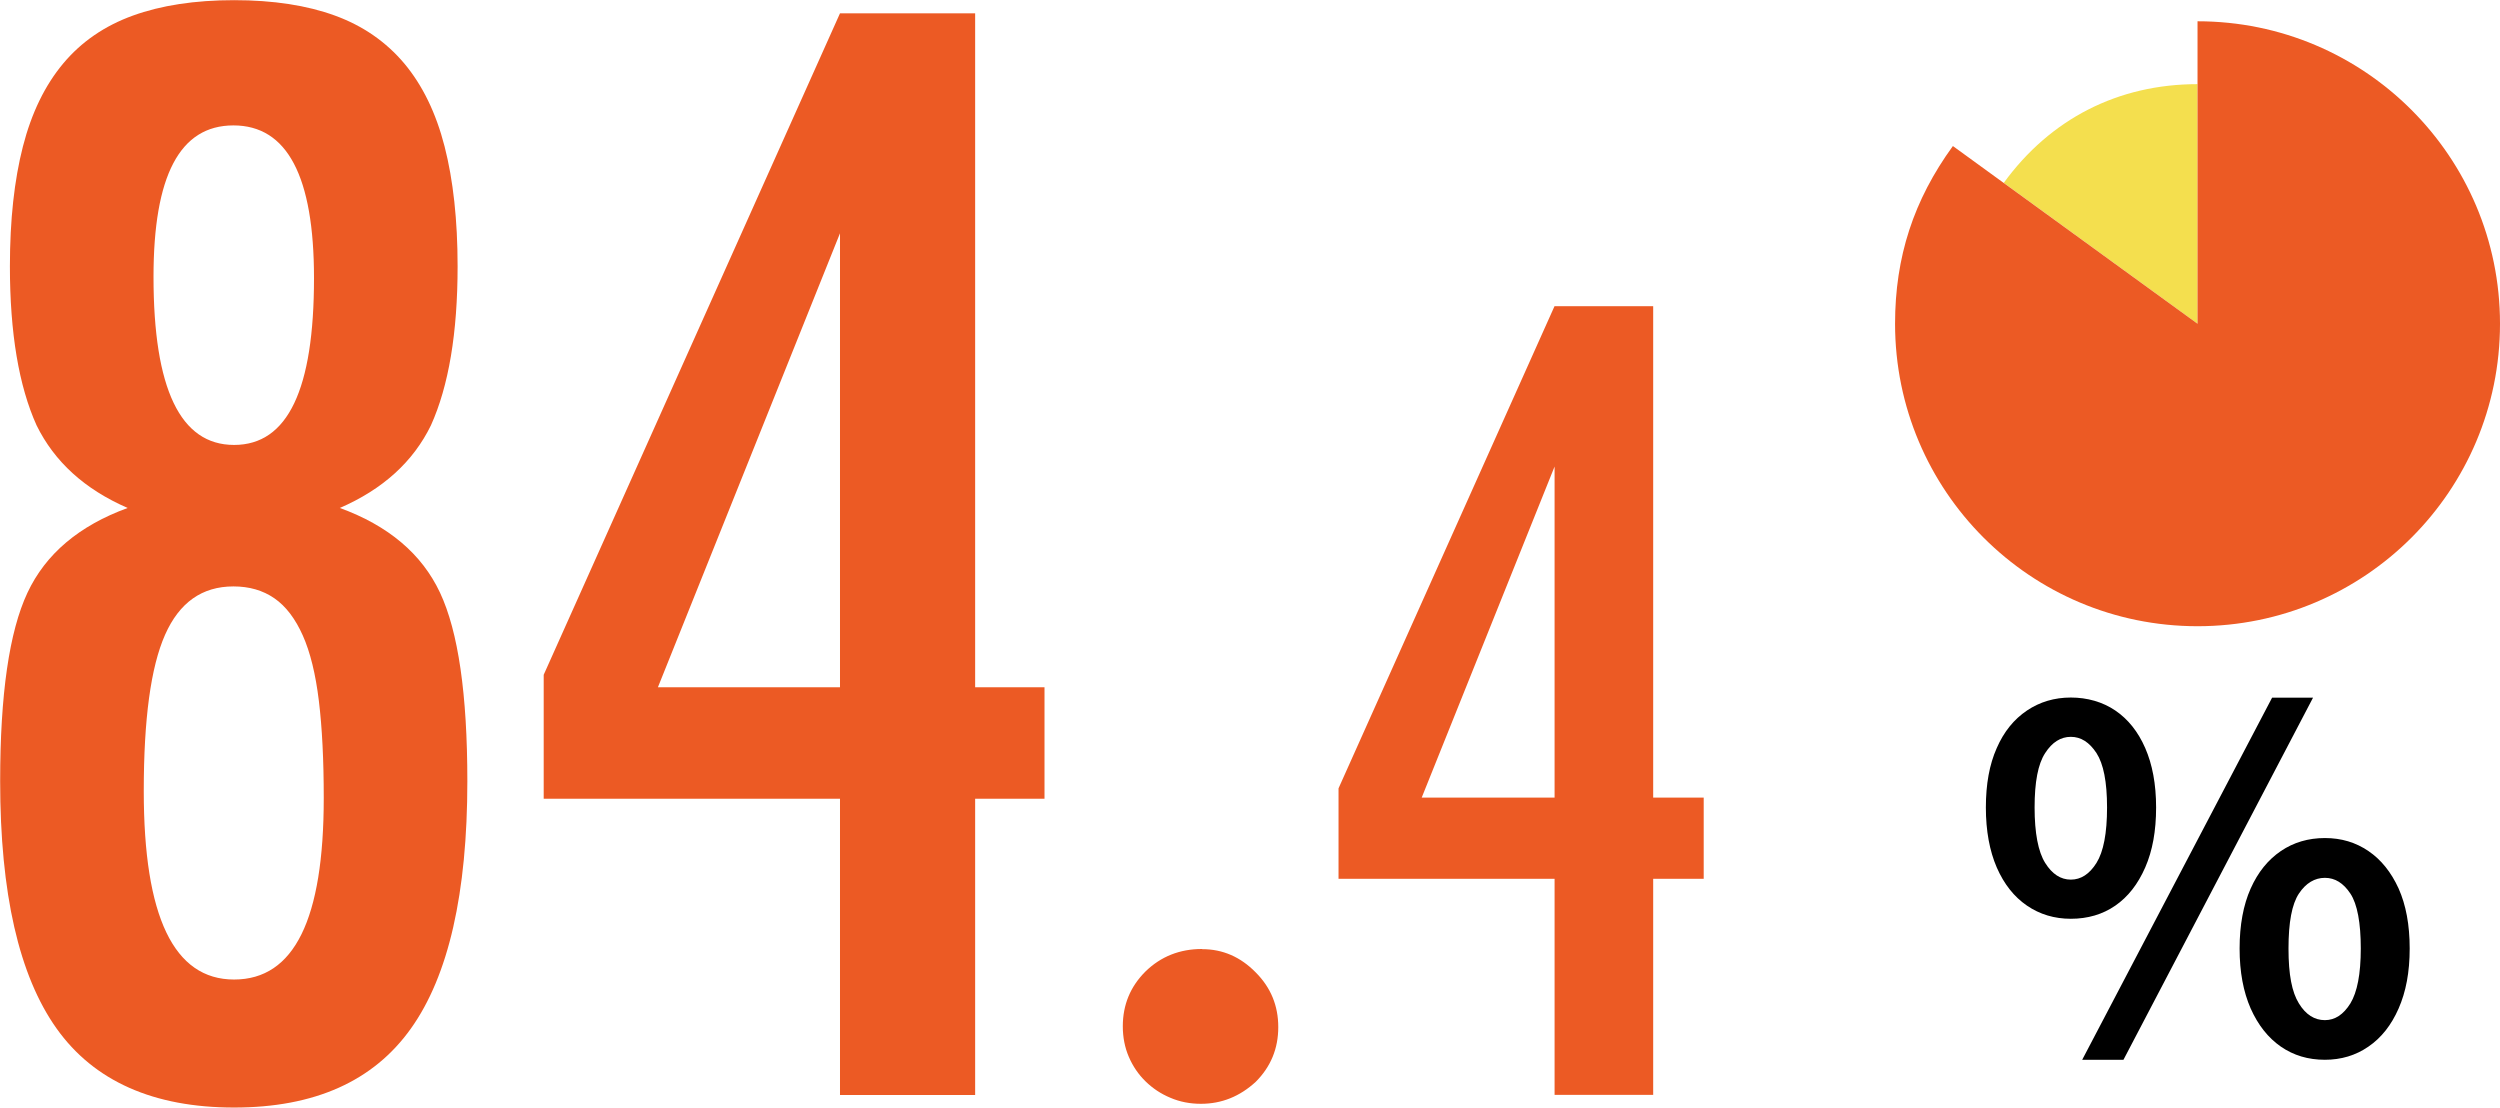
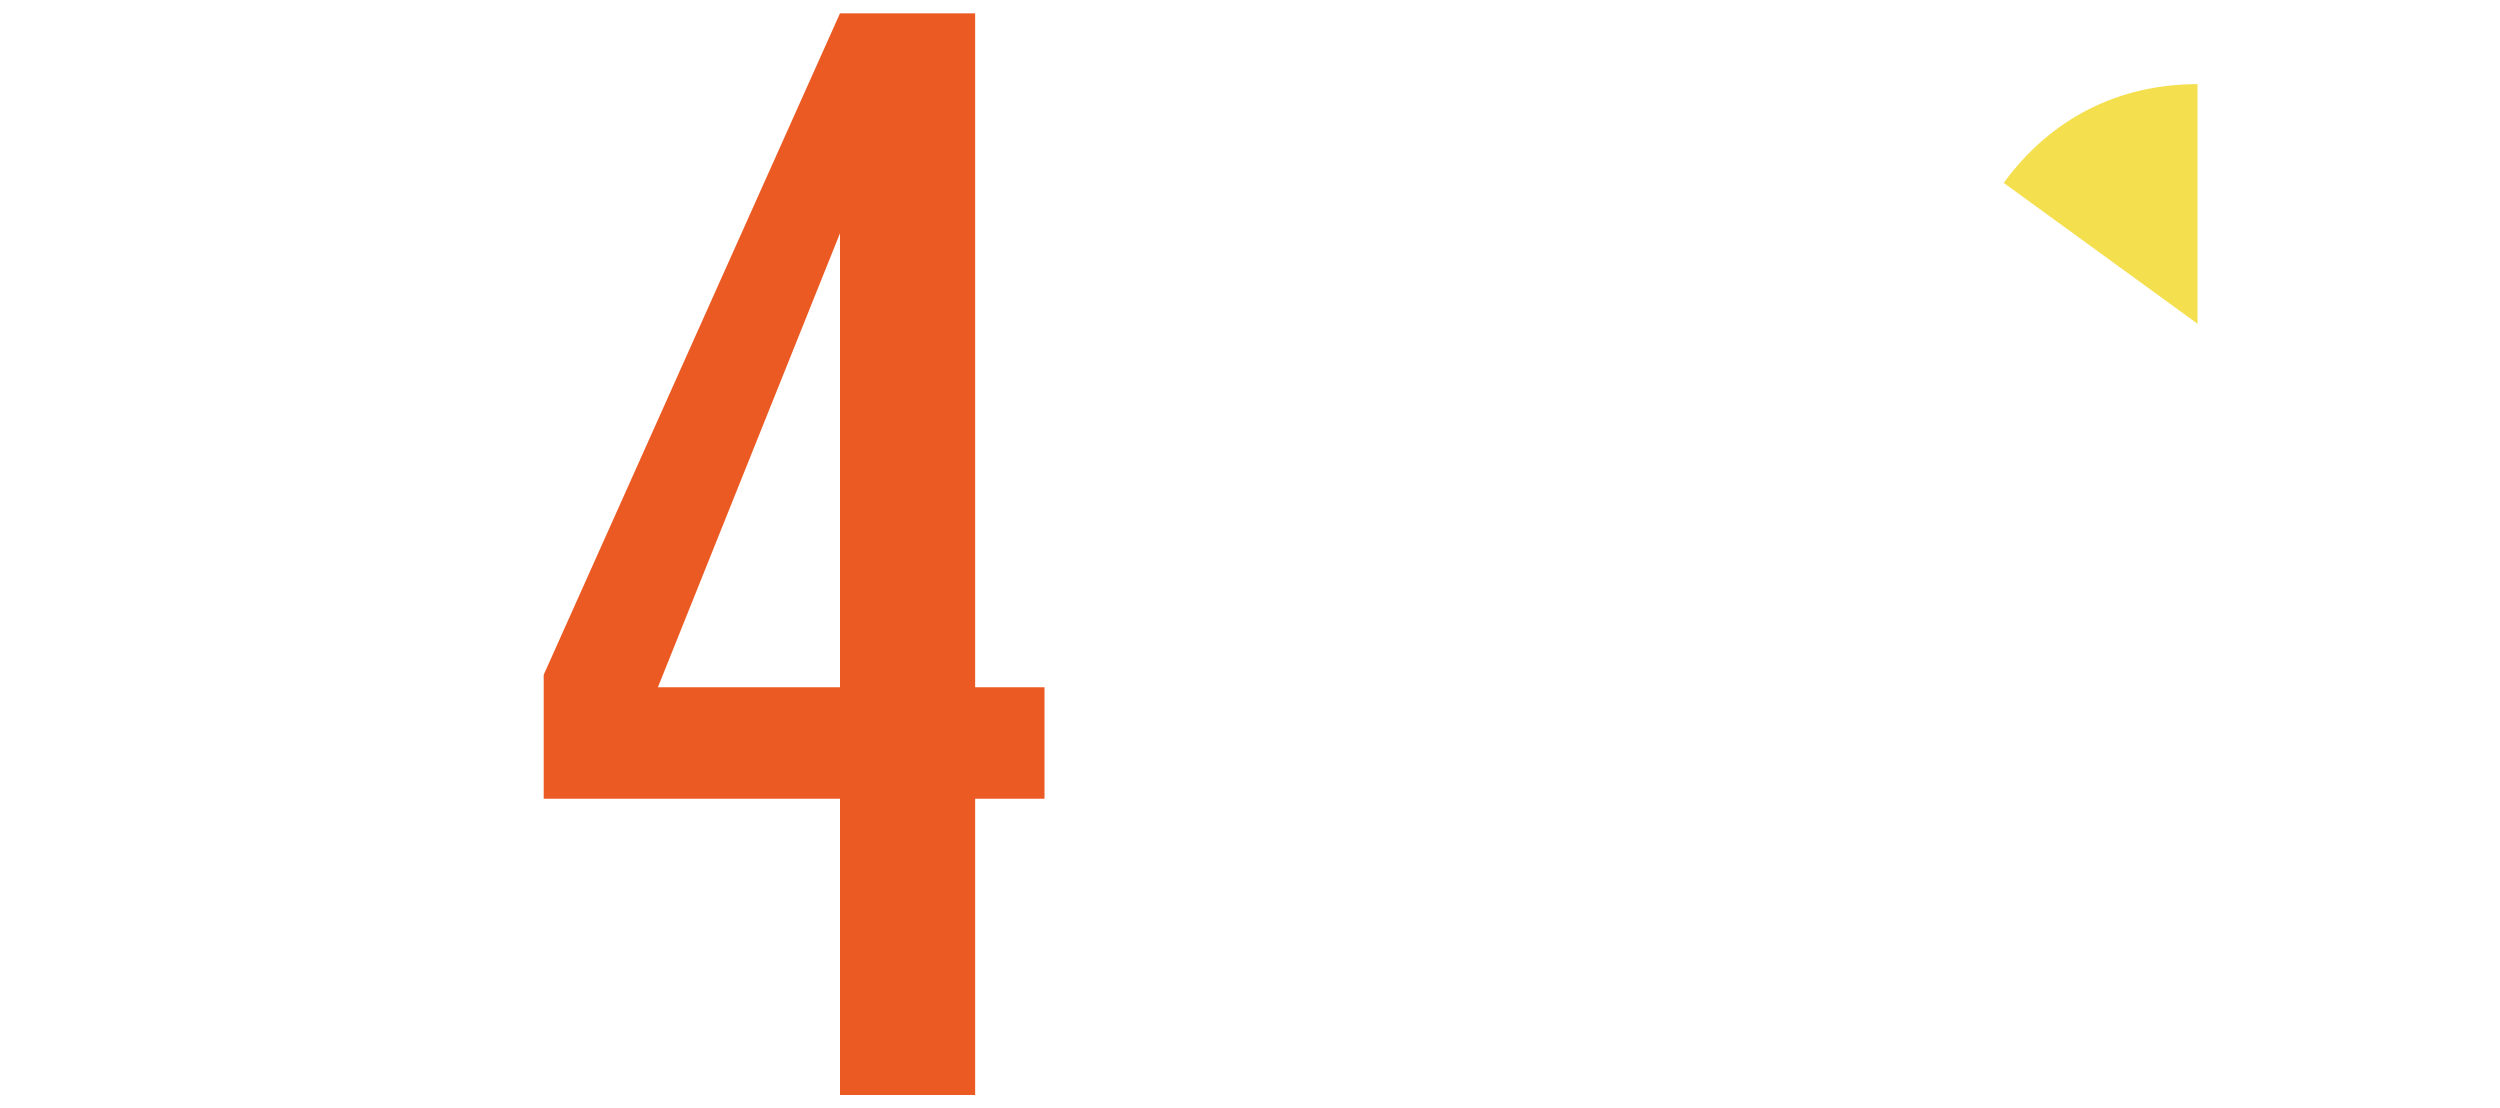
<svg xmlns="http://www.w3.org/2000/svg" id="_レイヤー_2" data-name="レイヤー 2" viewBox="0 0 153.9 68.18">
  <defs>
    <style>
      .cls-1, .cls-2, .cls-3 {
        stroke-width: 0px;
      }

      .cls-2 {
        fill: #ec5a24;
      }

      .cls-3 {
        fill: #f4df4e;
      }
    </style>
  </defs>
  <g id="_レイヤー_2-2" data-name=" レイヤー 2">
    <g>
-       <path class="cls-1" d="m127.48,56.56c-1.01,0-1.91-.27-2.7-.81-.79-.54-1.41-1.32-1.86-2.35-.44-1.02-.67-2.25-.67-3.69s.22-2.65.67-3.66c.44-1.01,1.06-1.77,1.86-2.31.79-.53,1.69-.8,2.7-.8s1.96.27,2.74.8c.78.53,1.4,1.3,1.84,2.31.44,1.01.67,2.22.67,3.66s-.22,2.66-.67,3.69c-.45,1.03-1.06,1.81-1.84,2.35-.78.54-1.7.81-2.74.81Zm0-2.41c.62,0,1.15-.34,1.58-1.03.43-.69.65-1.82.65-3.41s-.22-2.68-.65-3.35c-.44-.67-.96-1-1.58-1s-1.15.33-1.58,1c-.44.67-.65,1.78-.65,3.35s.22,2.72.65,3.41c.43.69.96,1.03,1.58,1.03Zm.7,11.09l11.69-22.29h2.52l-11.67,22.29h-2.55Zm14.94,0c-1.03,0-1.93-.27-2.71-.81-.78-.54-1.4-1.32-1.86-2.35-.45-1.03-.68-2.25-.68-3.69s.23-2.68.68-3.69c.45-1.01,1.07-1.77,1.86-2.31.78-.53,1.69-.8,2.71-.8s1.9.27,2.68.8c.78.53,1.4,1.3,1.86,2.31.45,1.01.68,2.23.68,3.69s-.23,2.66-.68,3.69c-.45,1.03-1.07,1.81-1.86,2.35-.78.54-1.68.81-2.68.81Zm0-2.44c.62,0,1.14-.34,1.57-1.03.42-.69.64-1.81.64-3.38s-.21-2.73-.64-3.38c-.43-.65-.95-.97-1.57-.97s-1.17.32-1.6.97c-.43.65-.64,1.77-.64,3.38s.21,2.69.64,3.38c.42.69.96,1.03,1.6,1.03Z" />
      <g>
-         <path class="cls-2" d="m20.92,31.27c2.99,1.09,5.05,2.83,6.17,5.22,1.12,2.39,1.68,6.25,1.68,11.6,0,6.9-1.16,11.98-3.47,15.22-2.31,3.25-5.94,4.87-10.89,4.87s-8.62-1.62-10.93-4.87c-2.31-3.25-3.47-8.32-3.47-15.22,0-5.35.56-9.21,1.68-11.6,1.12-2.39,3.18-4.13,6.17-5.22-2.65-1.15-4.51-2.85-5.61-5.09-1.09-2.42-1.64-5.68-1.64-9.79,0-2.85.27-5.3.8-7.37.53-2.07,1.36-3.77,2.48-5.11,1.12-1.34,2.55-2.32,4.29-2.95,1.74-.63,3.82-.95,6.23-.95s4.49.32,6.21.95c1.73.63,3.15,1.62,4.27,2.95,1.12,1.34,1.95,3.04,2.48,5.11.53,2.07.8,4.53.8,7.37,0,4.11-.55,7.37-1.64,9.79-1.09,2.24-2.96,3.94-5.61,5.09Zm-.99,17.85c0-2.33-.1-4.32-.3-5.97-.2-1.65-.53-3-.99-4.03s-1.04-1.8-1.75-2.29c-.71-.49-1.55-.73-2.52-.73-1.93,0-3.33.99-4.21,2.98s-1.31,5.19-1.31,9.62c0,7.73,1.85,11.6,5.56,11.6s5.52-3.72,5.52-11.17Zm-.6-32c0-6.27-1.65-9.4-4.96-9.4s-4.92,3.11-4.92,9.32c0,6.9,1.65,10.35,4.96,10.35s4.92-3.42,4.92-10.26Z" />
        <path class="cls-2" d="m51.71.82h8.32v41.49h4.27v6.86h-4.27v18.24h-8.32v-18.24h-18.24v-7.63L51.71.82Zm0,41.49V14.36l-11.21,27.95h11.21Z" />
-         <path class="cls-2" d="m74.01,58.43c1.26,0,2.36.48,3.29,1.43.93.93,1.39,2.05,1.39,3.37s-.46,2.44-1.39,3.37c-.98.9-2.1,1.35-3.37,1.35-.67,0-1.3-.12-1.88-.37-.58-.24-1.09-.58-1.53-1.01-.44-.43-.78-.93-1.03-1.51-.25-.58-.37-1.21-.37-1.88,0-1.32.46-2.44,1.39-3.37.95-.93,2.12-1.39,3.48-1.39Z" />
-         <path class="cls-2" d="m95.7,18.85h6.07v30.25h3.11v5h-3.11v13.3h-6.07v-13.3h-13.3v-5.57l13.3-29.69Zm0,30.25v-20.38l-8.18,20.38h8.18Z" />
      </g>
      <g>
        <path class="cls-3" d="m135.28,19.93l-11.93-8.67c2.87-3.95,7.05-6.08,11.93-6.08v14.75Z" />
-         <path class="cls-2" d="m135.28,19.93V1.31c10.28,0,18.62,8.33,18.62,18.62s-8.33,18.62-18.62,18.62-18.62-8.33-18.62-18.62c0-4.11,1.14-7.61,3.56-10.94l15.06,10.94Z" />
      </g>
    </g>
  </g>
</svg>